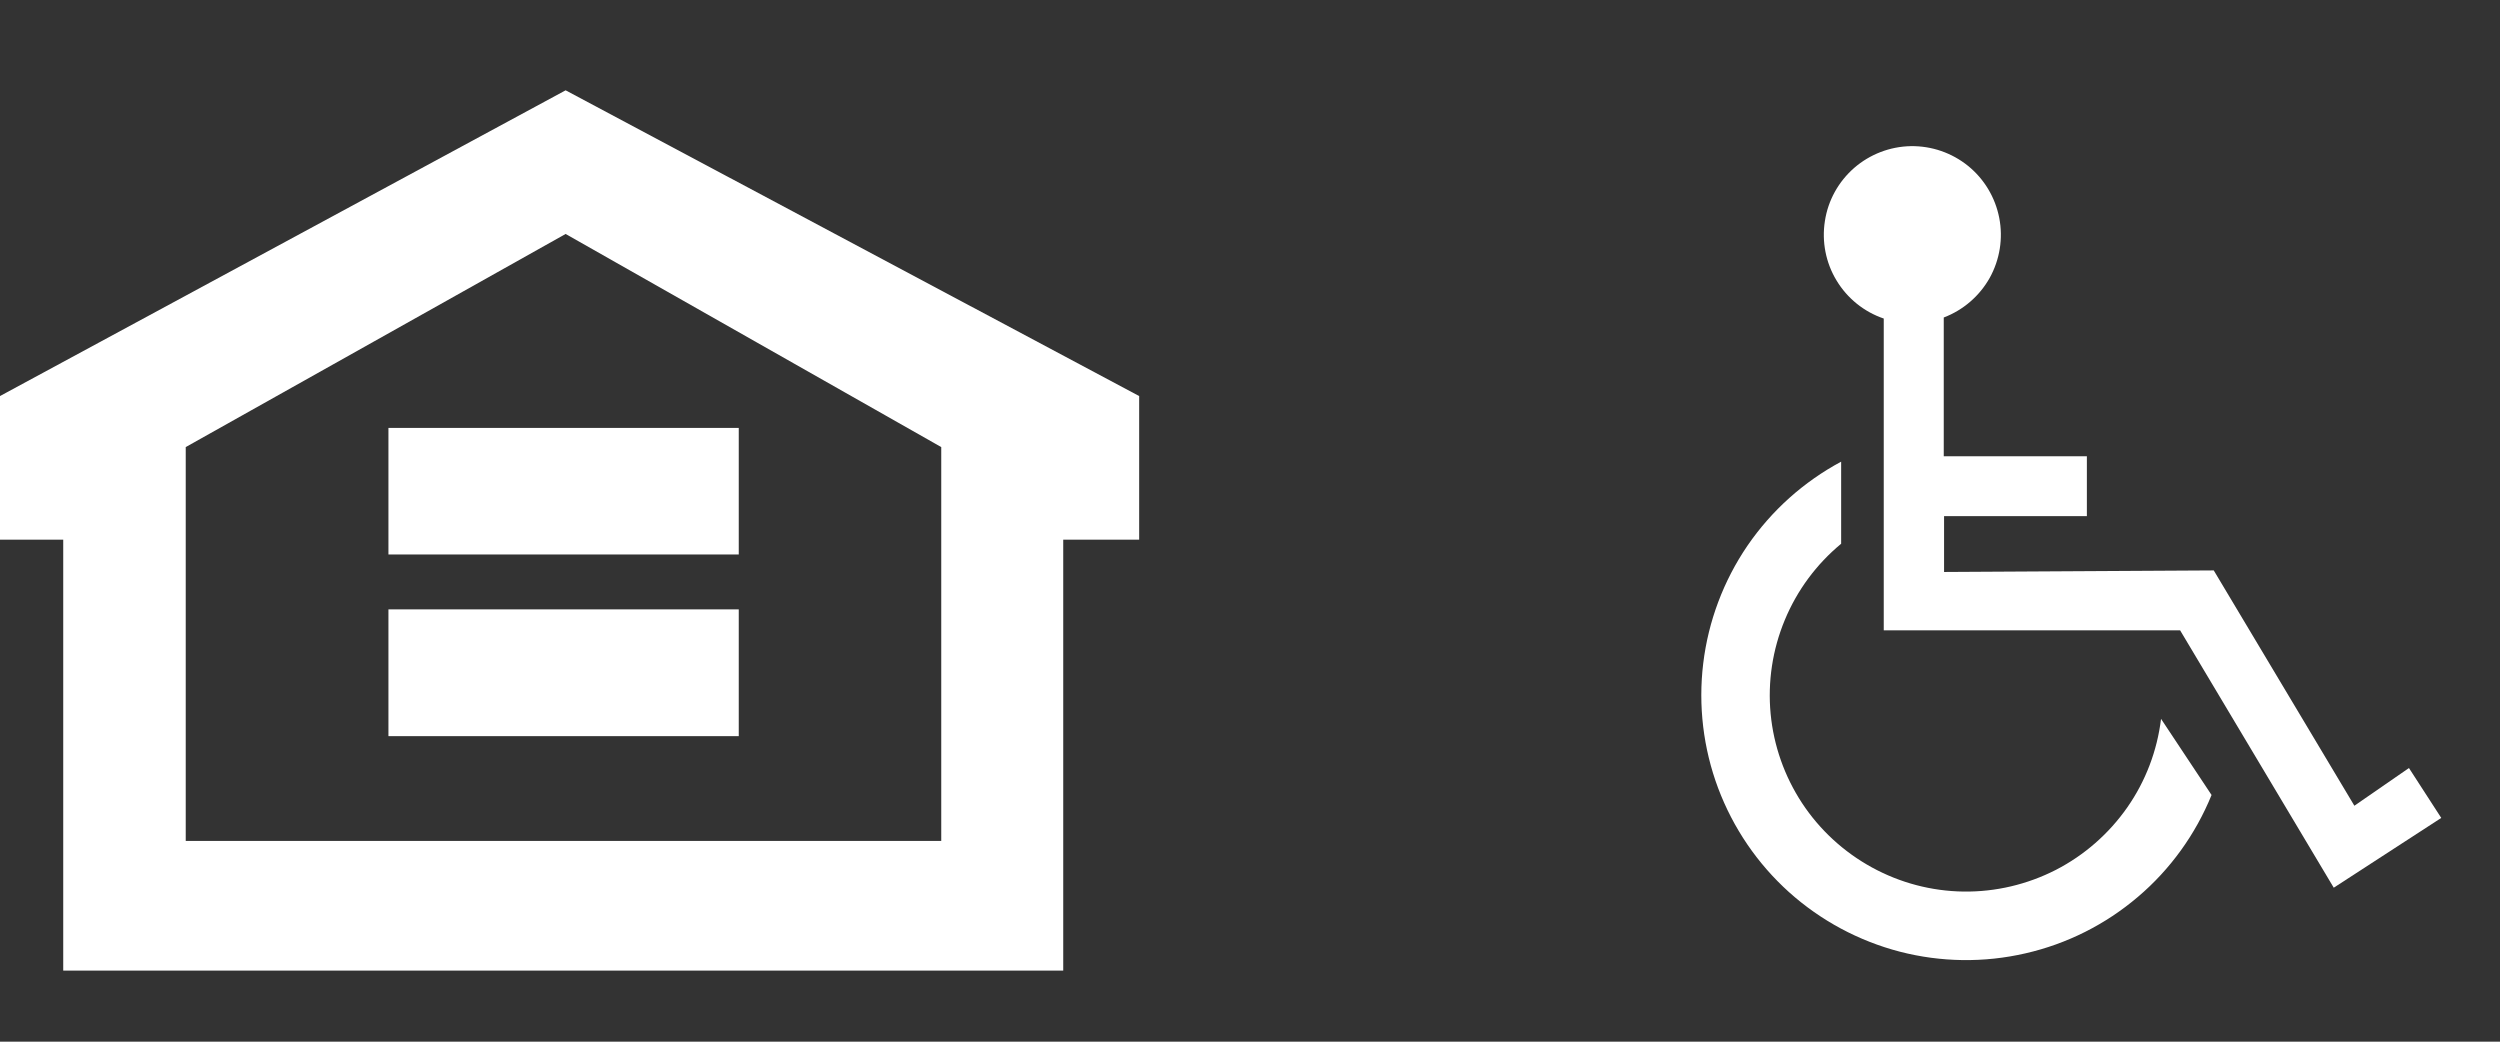
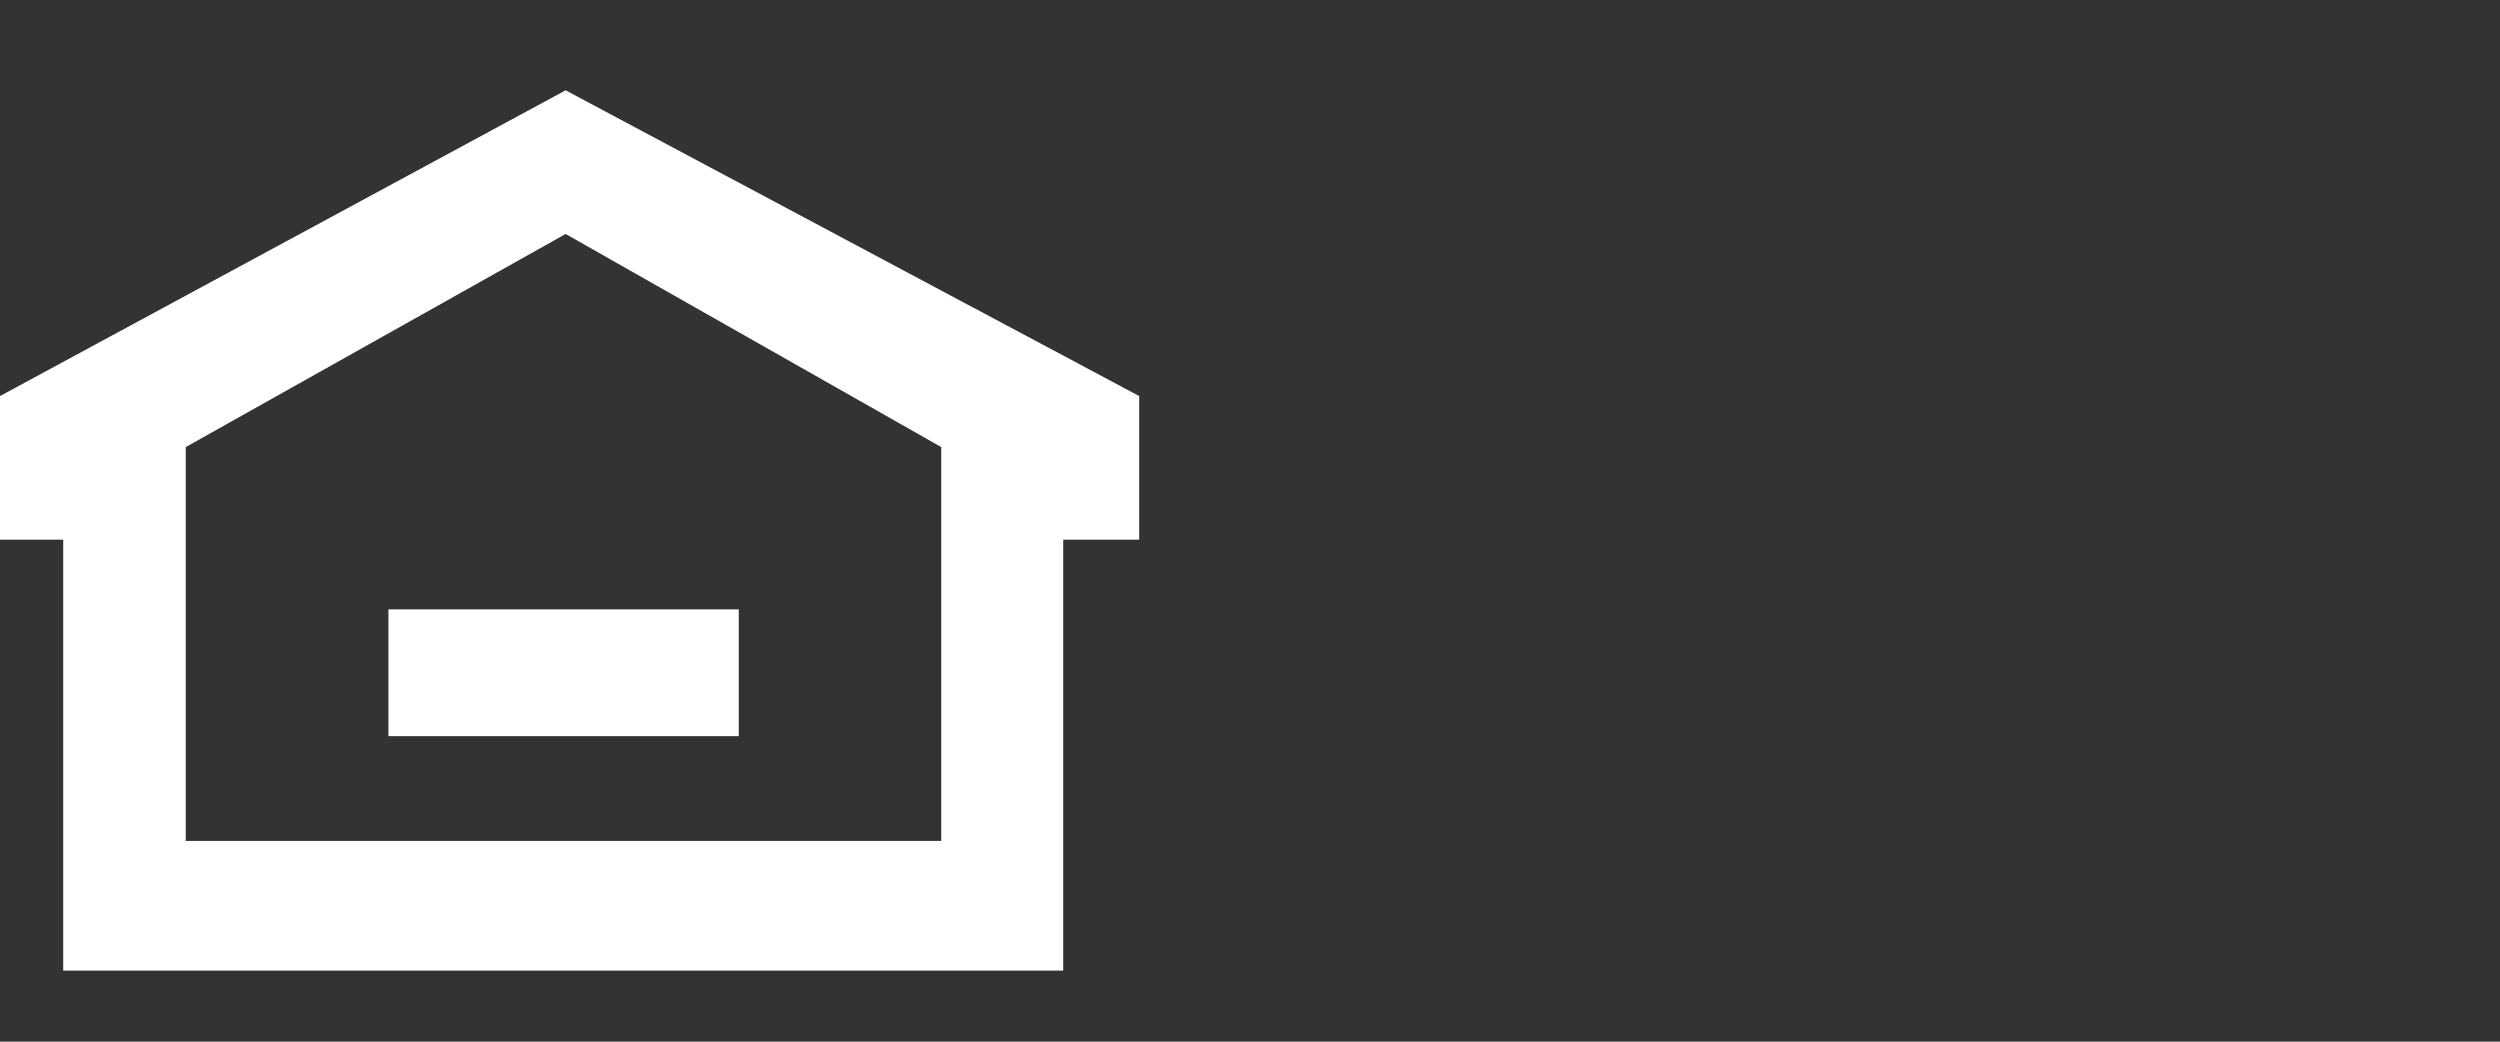
<svg xmlns="http://www.w3.org/2000/svg" width="24" height="10" viewBox="0 0 24 10" fill="none">
  <rect x="0" y="0" width="24" height="10" fill="#333333" stroke="none" />
  <path d="M1.783 4.292L5.43 2.246L9.036 4.292V8.073H1.783V4.292ZM5.43 0.867L0 3.802V5.181H0.607V9.318H10.207V5.181H10.936V3.802L5.43 0.867Z" fill="white" />
-   <path d="M7.092 4.108H3.729V5.323H7.092V4.108Z" fill="white" />
  <path d="M7.092 5.85H3.729V7.067H7.092V5.85Z" fill="white" />
-   <path d="M20.746 6.901C20.709 7.207 20.598 7.499 20.422 7.751C20.245 8.004 20.01 8.21 19.736 8.351C19.462 8.491 19.158 8.563 18.85 8.559C18.542 8.555 18.24 8.475 17.97 8.327C17.7 8.179 17.47 7.968 17.3 7.71C17.131 7.453 17.027 7.158 16.998 6.852C16.969 6.545 17.016 6.236 17.134 5.952C17.252 5.667 17.438 5.416 17.675 5.22V4.432C17.315 4.625 17.007 4.901 16.776 5.238C16.546 5.575 16.4 5.963 16.351 6.368C16.302 6.773 16.351 7.184 16.494 7.566C16.638 7.949 16.871 8.291 17.174 8.564C17.478 8.837 17.843 9.033 18.238 9.136C18.633 9.238 19.047 9.244 19.445 9.152C19.843 9.061 20.213 8.875 20.524 8.61C20.835 8.346 21.077 8.01 21.231 7.632L20.746 6.901Z" fill="white" />
-   <path d="M23.126 7.373L22.602 7.735L21.252 5.476L18.663 5.491V4.955H20.034V4.38H18.66V3.048C18.847 2.977 19.003 2.842 19.101 2.668C19.198 2.493 19.231 2.289 19.193 2.093C19.155 1.896 19.049 1.719 18.894 1.593C18.738 1.467 18.544 1.4 18.343 1.403C18.143 1.407 17.951 1.481 17.8 1.612C17.649 1.744 17.549 1.924 17.519 2.122C17.488 2.319 17.527 2.522 17.631 2.693C17.734 2.864 17.895 2.994 18.084 3.058V6.051H20.929L22.404 8.522L23.436 7.852L23.126 7.373Z" fill="white" />
</svg>